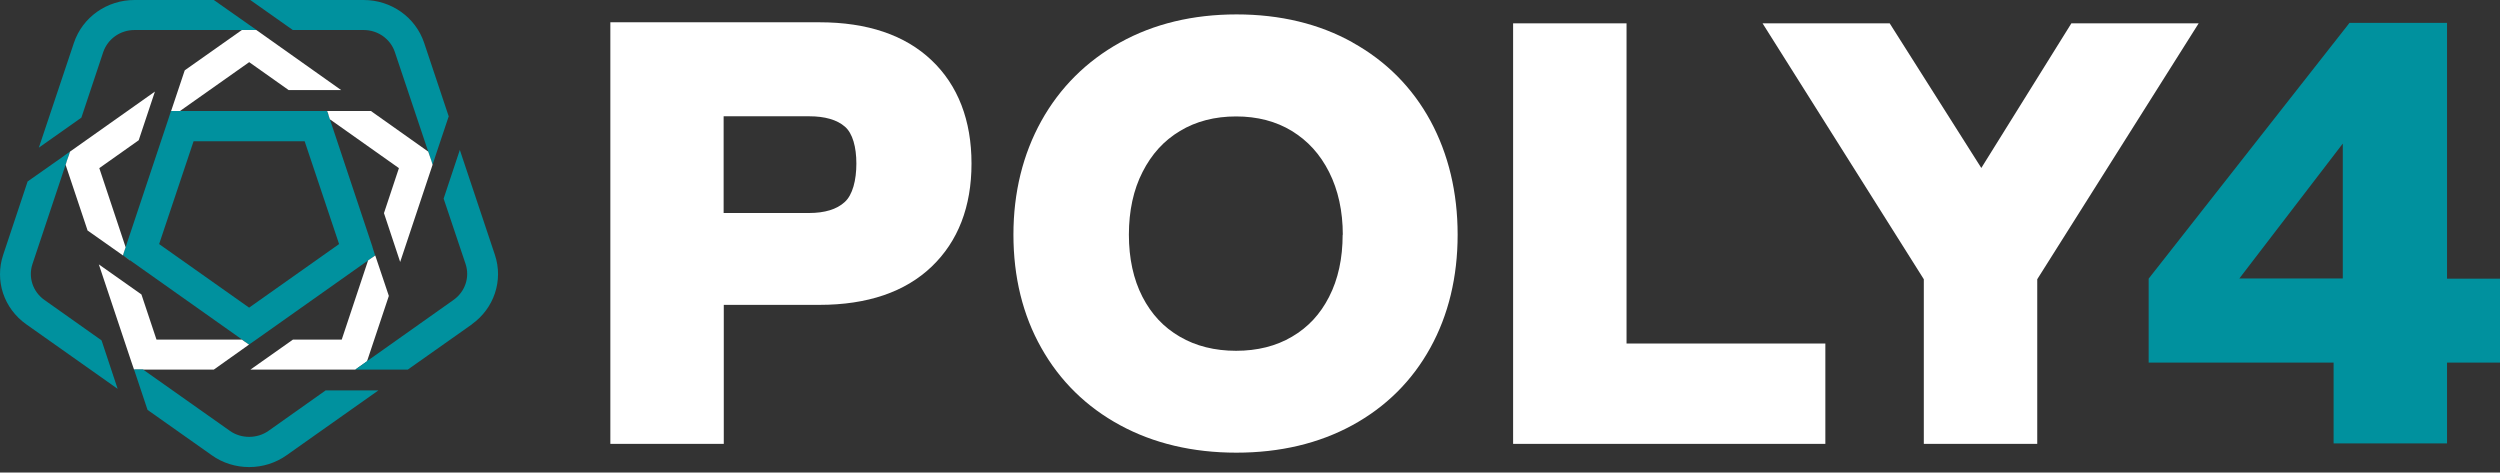
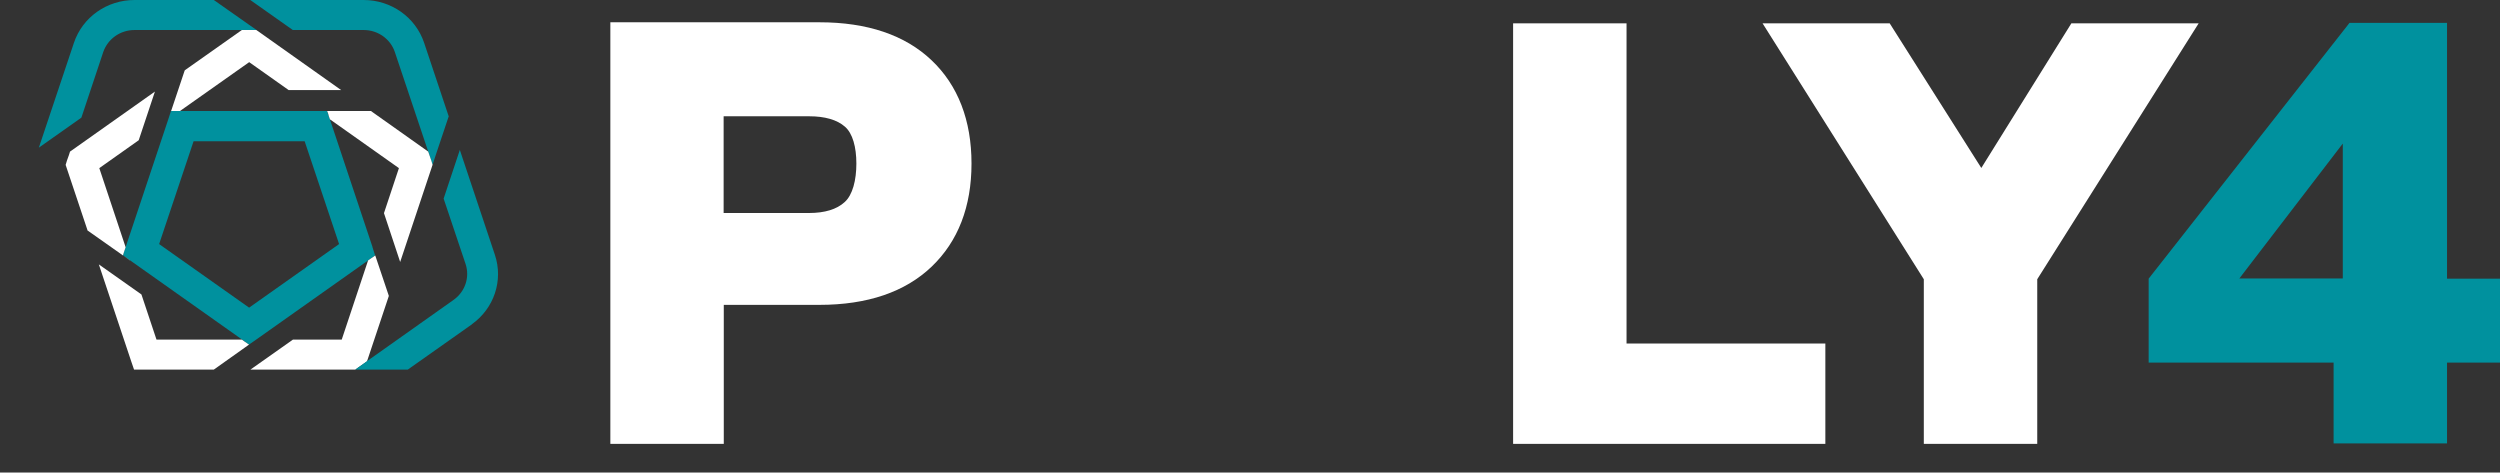
<svg xmlns="http://www.w3.org/2000/svg" width="164" height="31" viewBox="0 0 164 31" fill="none">
  <rect x="0" y="0" width="164" height="31" fill="#333333" stroke="none" />
  <path d="M153.687 9.418V18.269H146.9L153.687 9.418ZM154.127 1.502L140.952 18.279V23.788H153.084V29.089H160.525V23.788H164V18.279H160.525V1.502H154.127Z" fill="#00919E" />
  <path d="M53.756 1.462H40.039V29.118H47.48V19.999H53.756C56.904 19.999 59.377 19.154 61.115 17.493C62.852 15.832 63.731 13.555 63.731 10.73C63.731 7.906 62.852 5.599 61.105 3.948C59.367 2.297 56.894 1.462 53.756 1.462ZM47.48 7.628H53.081C54.113 7.628 54.911 7.856 55.432 8.314C55.933 8.751 56.178 9.646 56.178 10.73C56.178 11.814 55.933 12.789 55.411 13.256C54.89 13.734 54.103 13.973 53.071 13.973H47.47V7.628H47.48Z" fill="white" />
-   <path d="M88.732 2.785C86.545 1.561 83.979 0.945 81.118 0.945C78.256 0.945 75.69 1.561 73.482 2.785C71.275 4.008 69.527 5.748 68.311 7.936C67.104 10.114 66.481 12.62 66.481 15.395C66.481 18.169 67.094 20.675 68.311 22.823C69.527 24.991 71.275 26.702 73.482 27.895C75.68 29.089 78.245 29.695 81.107 29.695C83.969 29.695 86.524 29.089 88.712 27.895C90.919 26.692 92.637 24.981 93.832 22.813C95.018 20.665 95.621 18.169 95.621 15.395C95.621 12.62 95.018 10.114 93.843 7.936C92.647 5.738 90.93 4.008 88.722 2.785M88.078 15.395C88.078 16.946 87.782 18.318 87.189 19.472C86.606 20.616 85.809 21.471 84.756 22.087C83.714 22.704 82.477 23.012 81.087 23.012C79.697 23.012 78.45 22.704 77.397 22.087C76.334 21.471 75.537 20.616 74.944 19.472C74.351 18.318 74.055 16.946 74.055 15.395C74.055 13.843 74.351 12.451 74.954 11.277C75.547 10.114 76.344 9.229 77.407 8.592C78.46 7.956 79.697 7.638 81.087 7.638C82.477 7.638 83.703 7.956 84.746 8.592C85.799 9.239 86.596 10.114 87.189 11.287C87.782 12.461 88.088 13.853 88.088 15.405" fill="white" />
  <path d="M106.701 1.531H99.26V29.118H119.743V22.535H106.701V1.531Z" fill="white" />
  <path d="M135.882 1.531L129.974 11.019L123.964 1.531H115.624L126.202 18.318V29.118H133.643V18.318L144.232 1.531H135.882Z" fill="white" />
  <path d="M24.442 16.22L21.641 7.827L21.56 7.588L21.509 7.429L21.488 7.379L21.447 7.28H11.216L11.042 7.817L8.242 16.21L8.16 16.449L8.109 16.598V16.648L8.068 16.747L8.528 17.075L15.867 22.266L16.071 22.416L16.204 22.515L16.245 22.545L16.337 22.605L16.807 22.276L24.146 17.085L24.36 16.936L24.483 16.846L24.524 16.817L24.605 16.747L24.432 16.21L24.442 16.22ZM16.337 20.178L10.439 16.011L12.698 9.268H19.986L22.244 16.011L16.347 20.178H16.337Z" fill="#00919E" />
-   <path d="M7.73 25.518L1.72 21.272C0.249 20.228 -0.354 18.408 0.208 16.717L1.812 11.904L4.133 10.273L4.225 10.203L4.603 9.935L4.521 10.164L4.388 10.561L4.306 10.8L2.129 17.324C1.843 18.189 2.15 19.134 2.906 19.671L6.657 22.326L6.678 22.376L7.72 25.518H7.73Z" fill="#00919E" />
  <path d="M25.505 19.402L25.495 19.452L24.074 23.709L23.859 23.858L23.522 24.096L23.308 24.245H16.429L19.219 22.276H22.418L24.146 17.085L24.36 16.936L24.493 16.847L24.534 16.817L24.616 16.757L25.505 19.402Z" fill="white" />
  <path d="M16.817 1.969H8.824C7.884 1.969 7.066 2.556 6.77 3.421L5.339 7.717L2.548 9.686L4.848 2.814C5.41 1.134 7.005 0 8.824 0H14.027L16.347 1.631L16.817 1.959V1.969Z" fill="#00919E" />
  <path d="M16.337 22.605L14.027 24.245H8.793L8.609 23.708L6.483 17.344L9.274 19.313L9.294 19.363L10.265 22.276H15.866L16.071 22.425L16.204 22.515L16.244 22.545L16.337 22.605Z" fill="white" />
  <path d="M29.44 7.618L28.551 10.273L28.377 10.81L28.295 10.571L28.173 10.184L28.091 9.945L25.904 3.421C25.617 2.556 24.79 1.969 23.859 1.969H19.209L16.419 0H23.849C25.669 0 27.263 1.134 27.825 2.814L29.43 7.618H29.44Z" fill="#00919E" />
  <path d="M8.068 16.757L8.528 17.085V17.075L8.068 16.757Z" fill="white" />
  <path d="M9.1 9.199L6.514 11.029L8.242 16.22L8.16 16.459L8.109 16.608L8.099 16.648L8.068 16.757L5.738 15.116L5.727 15.066L4.307 10.82V10.81L4.378 10.581V10.571L4.521 10.174L4.593 9.945L10.163 6.007L9.1 9.199Z" fill="white" />
-   <path d="M24.81 25.618L18.8 29.864C18.084 30.372 17.226 30.64 16.347 30.64C15.468 30.64 14.599 30.372 13.894 29.864L9.683 26.891L9.662 26.841L8.793 24.236H9.376L15.079 28.263C15.815 28.79 16.868 28.79 17.614 28.263L21.365 25.608H24.81V25.618Z" fill="#00919E" />
  <path d="M30.963 21.272L26.752 24.245H23.307L23.512 24.096L23.849 23.858L24.053 23.708L29.757 19.671C30.513 19.134 30.83 18.189 30.544 17.324L29.102 13.028L30.165 9.835L32.465 16.717C33.027 18.398 32.414 20.228 30.953 21.272" fill="#00919E" />
  <path d="M11.042 7.827L11.226 7.28L11.042 7.827Z" fill="white" />
  <path d="M22.377 5.907H18.933L16.347 4.077L11.809 7.28H11.226L12.115 4.624L12.146 4.594L15.866 1.969H16.817L22.377 5.907Z" fill="white" />
  <path d="M28.377 10.81L26.251 17.185L25.188 13.982L26.169 11.029L21.642 7.827L21.56 7.588V7.578L21.519 7.429L21.498 7.379L21.457 7.28H24.33L28.091 9.945L28.173 10.183L28.306 10.571L28.377 10.81Z" fill="white" />
</svg>